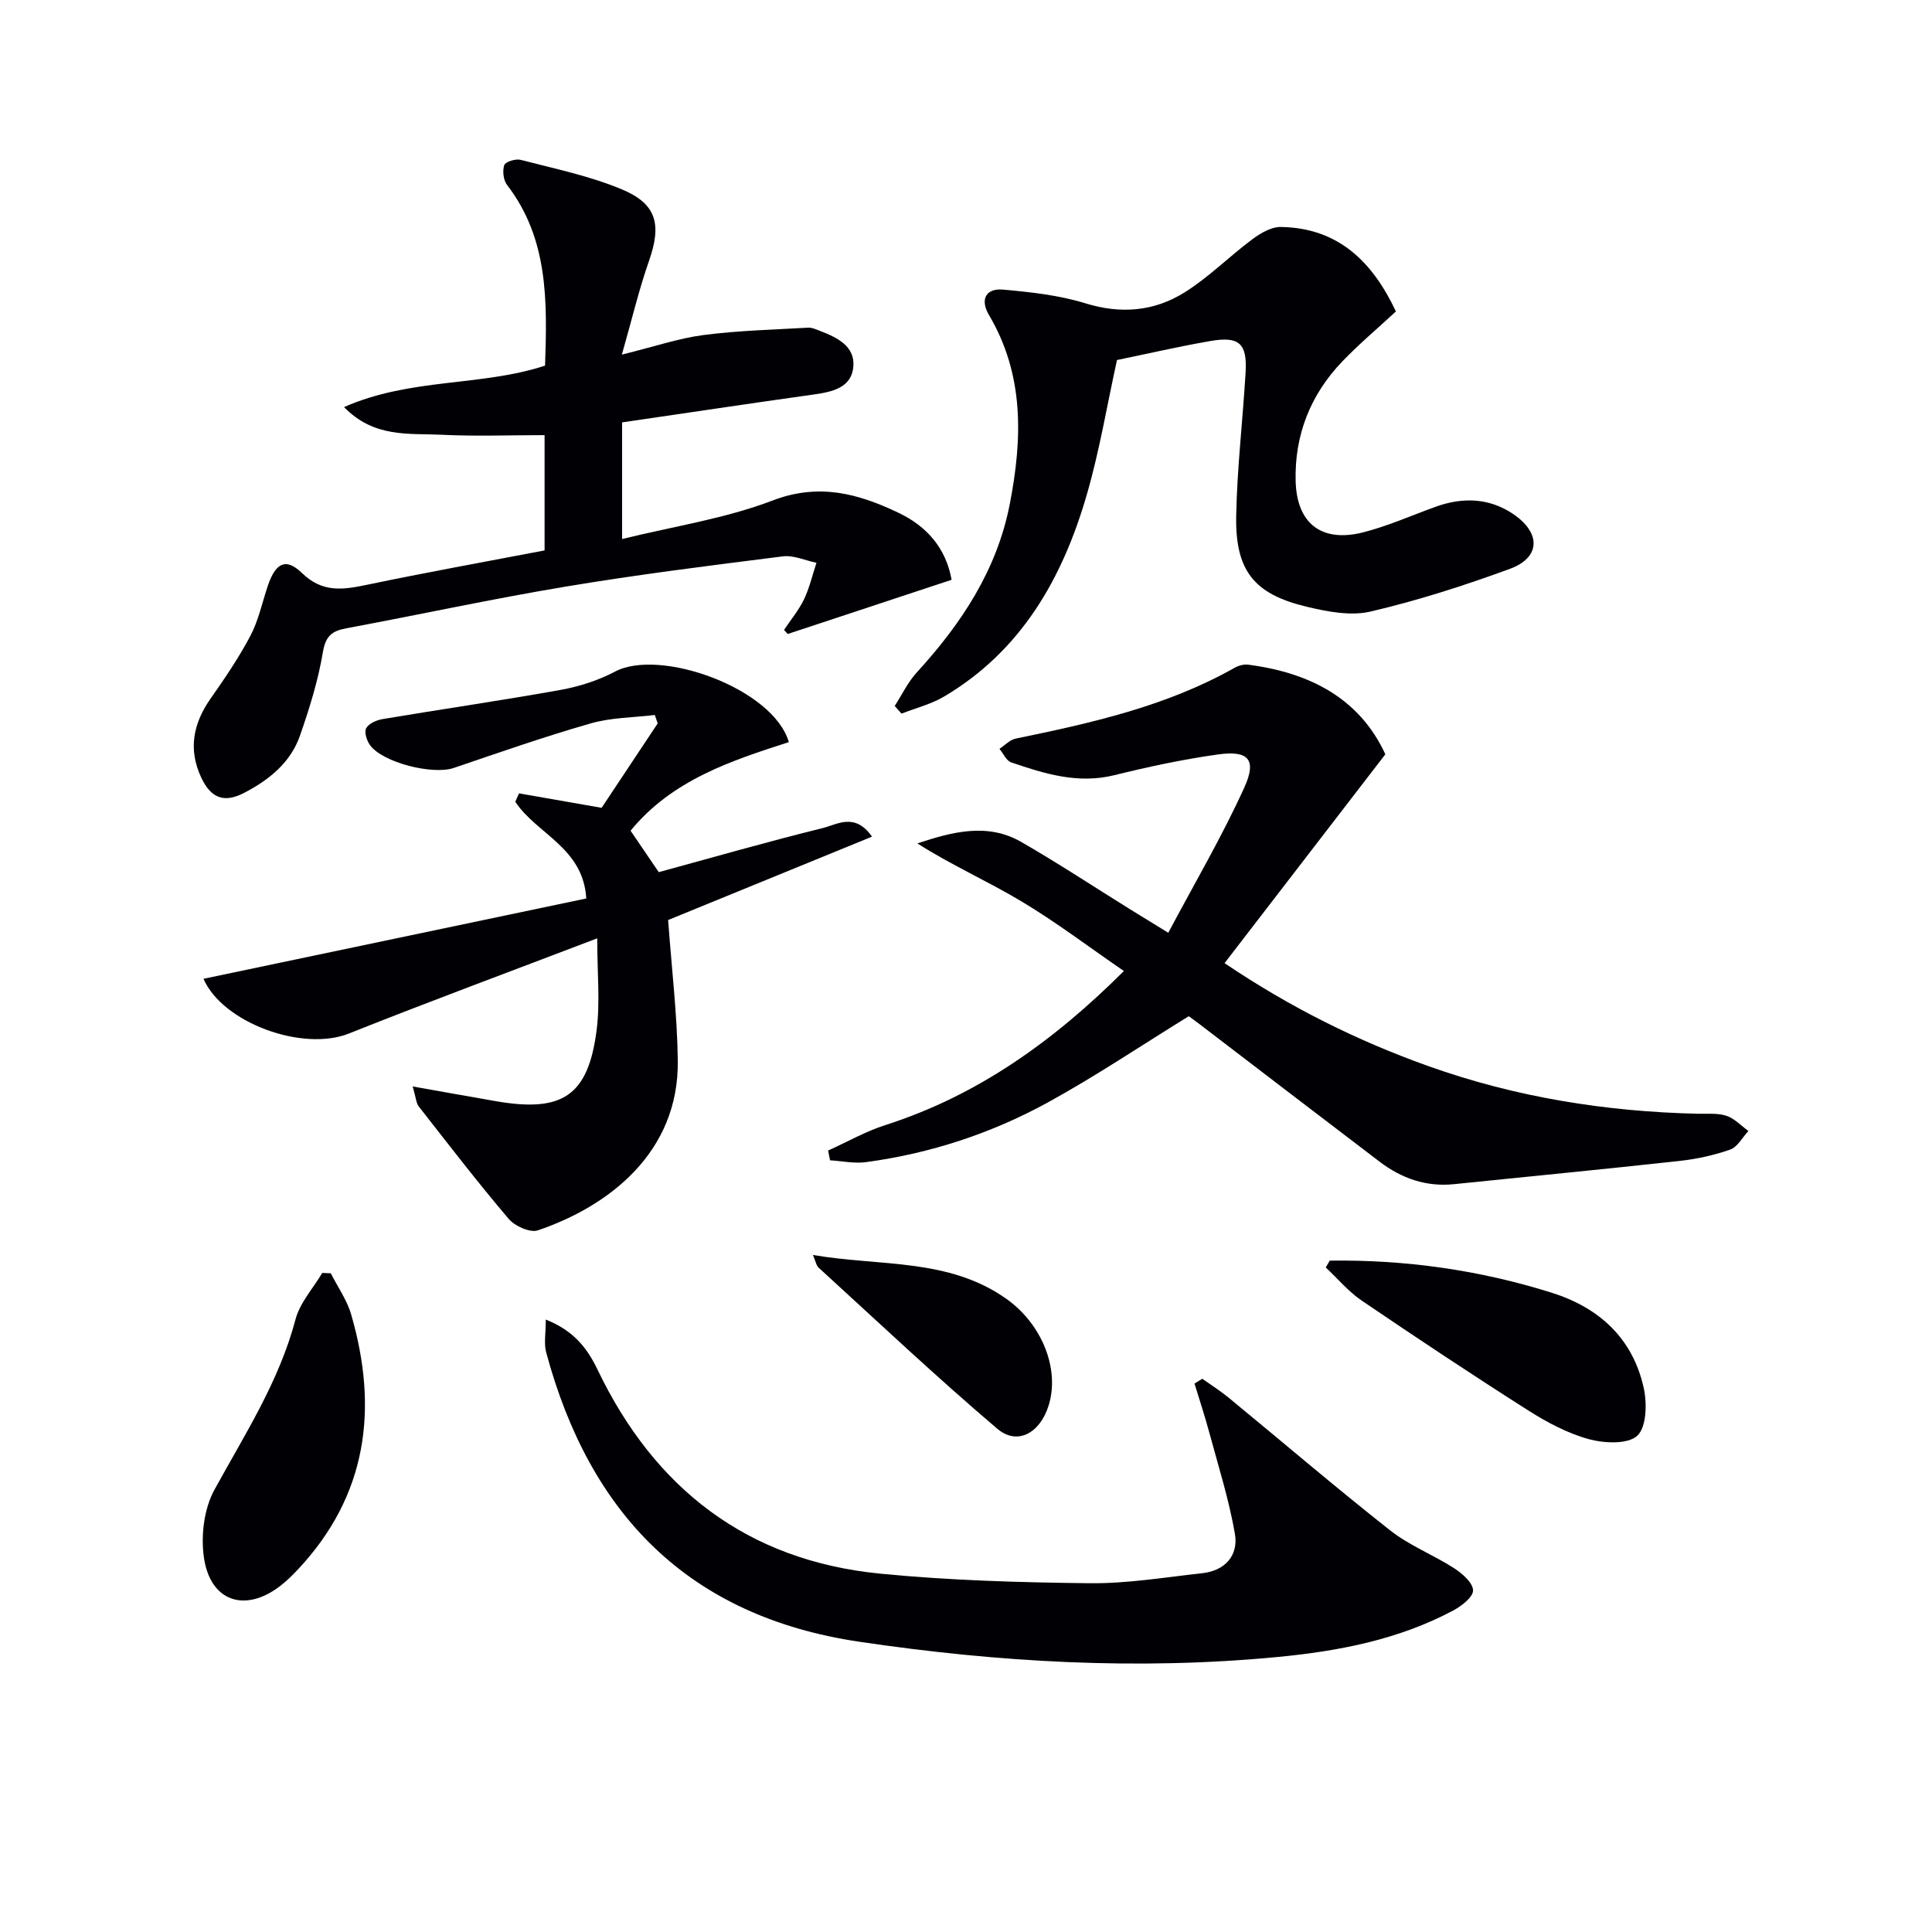
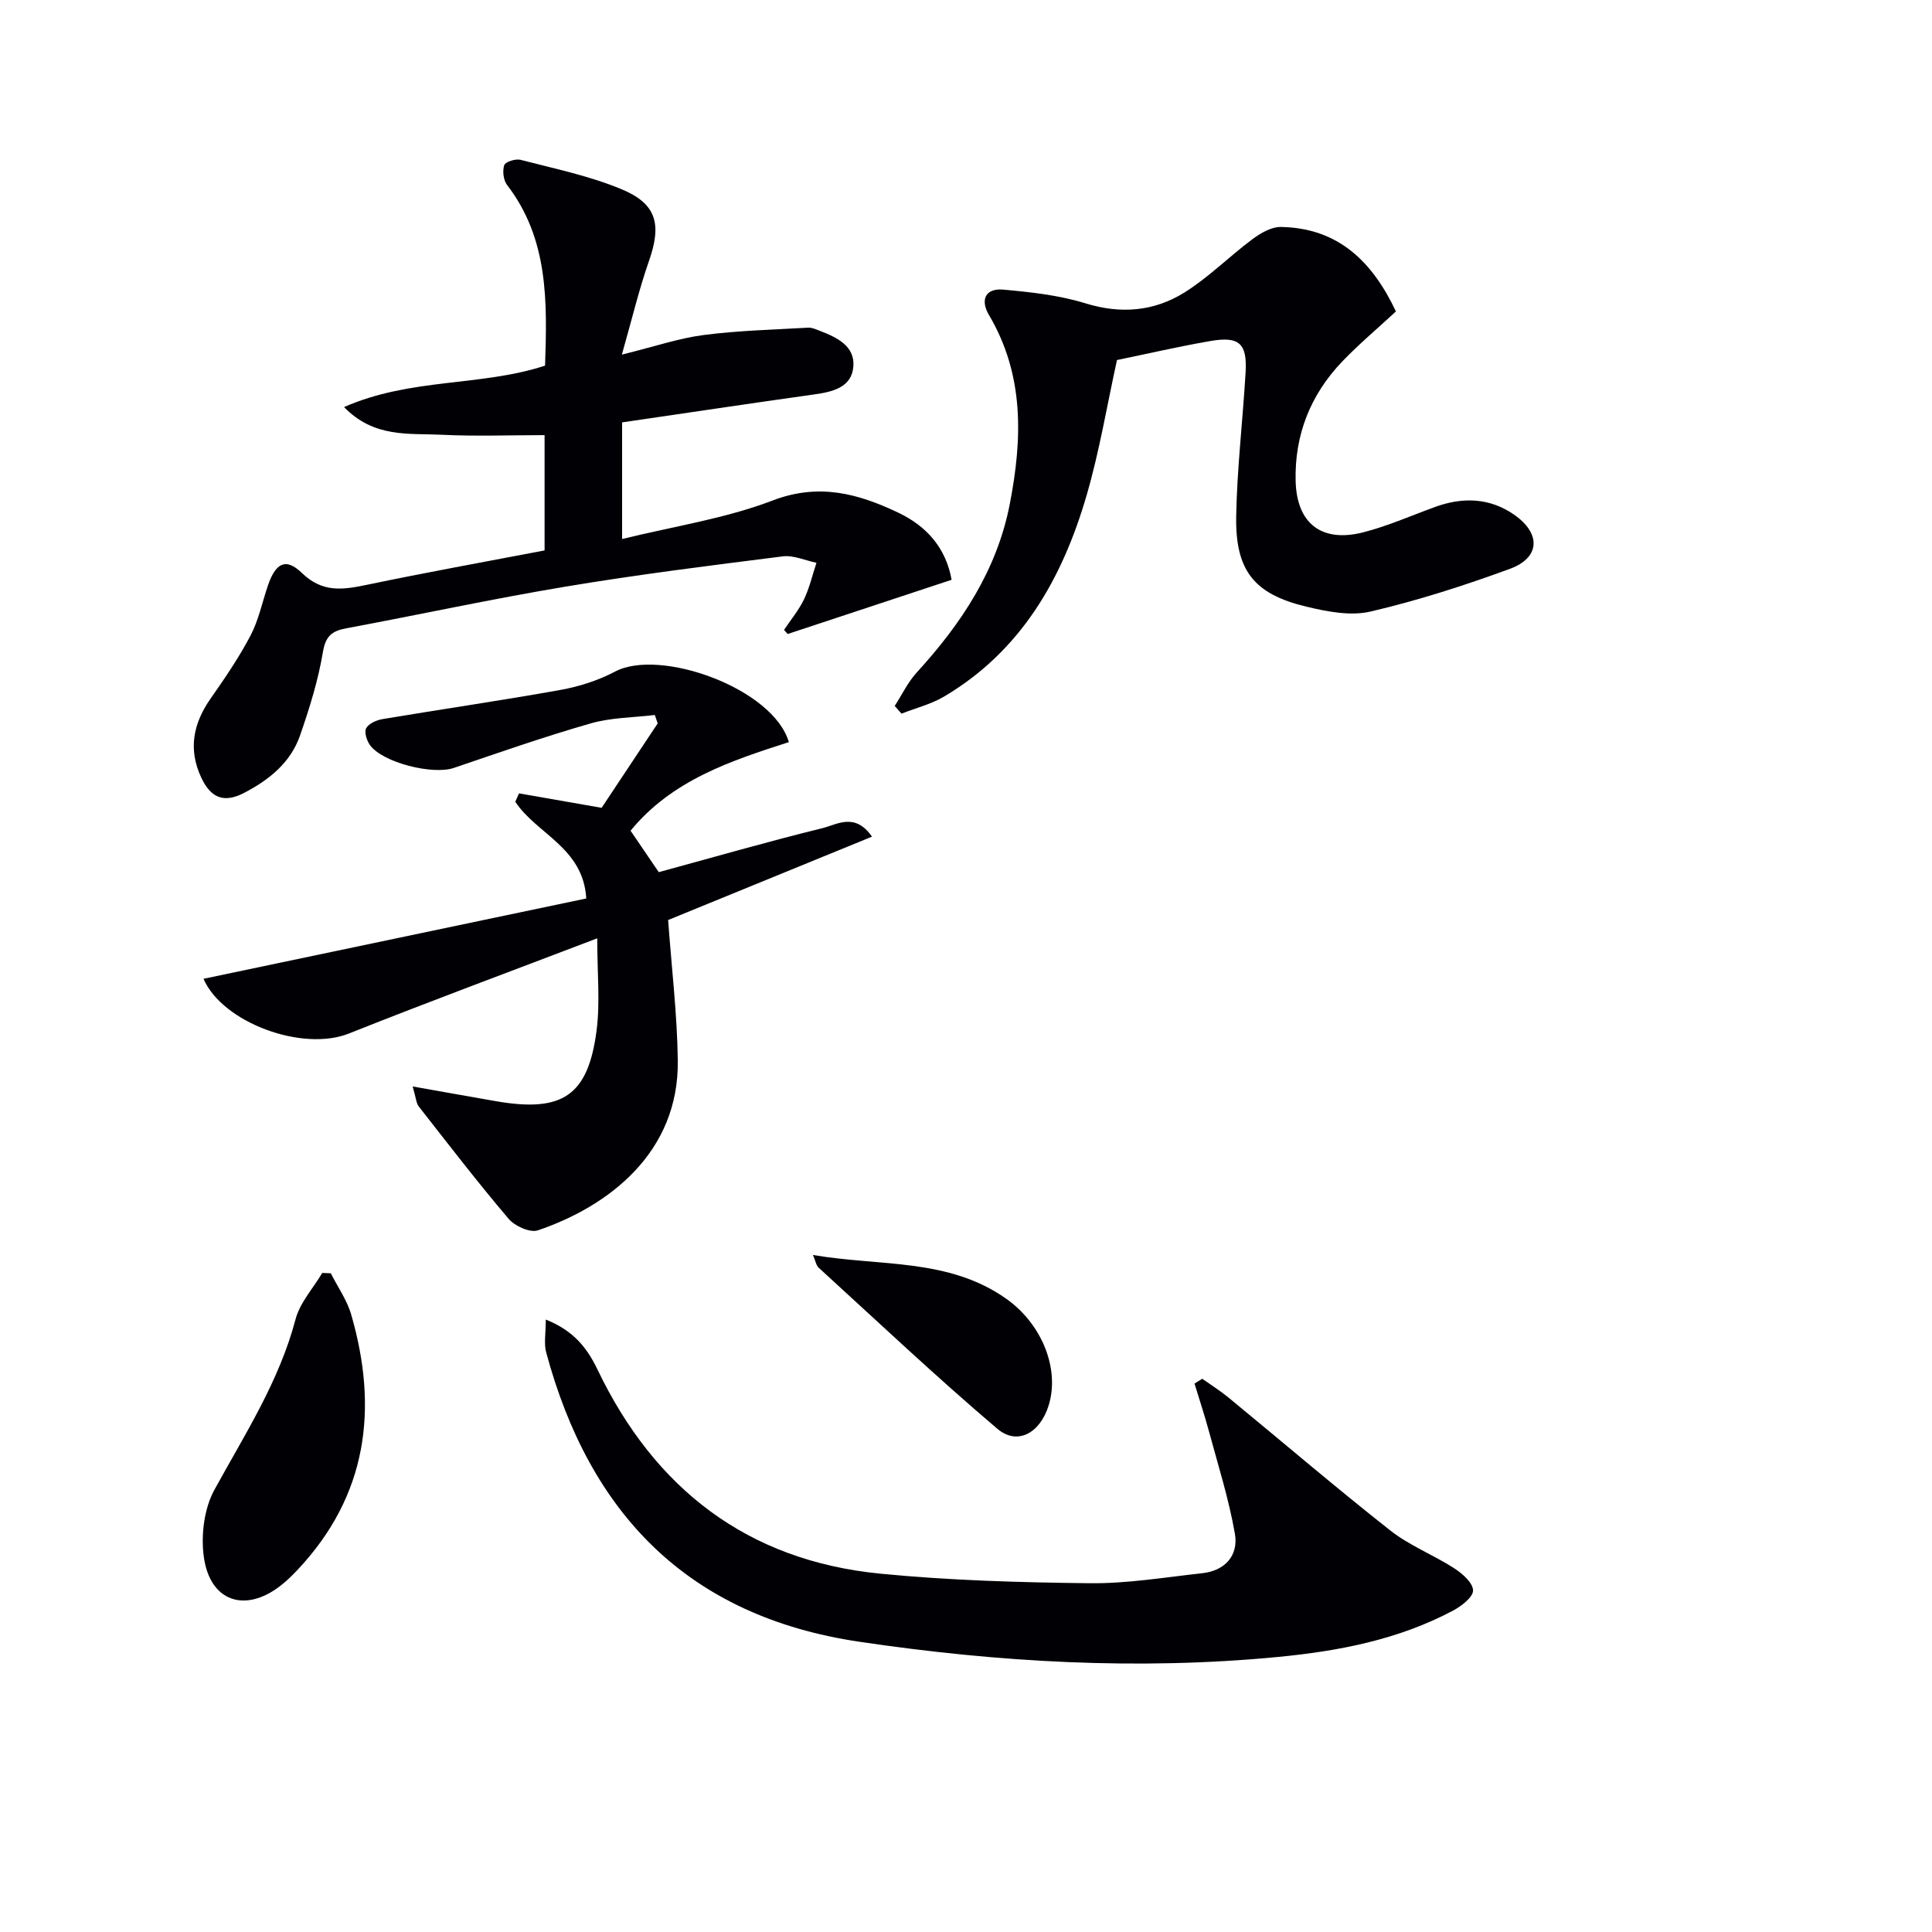
<svg xmlns="http://www.w3.org/2000/svg" enable-background="new 0 0 400 400" viewBox="0 0 400 400">
  <g fill="#010105">
-     <path d="m253.53 199.41c13.64 9.2 27.56 16.1 42.29 21.35 17.99 6.41 36.6 9.39 55.66 9.83 2 .05 4.12-.18 5.95.42 1.68.55 3.05 2.06 4.56 3.15-1.25 1.33-2.26 3.33-3.79 3.86-3.41 1.19-7.05 1.97-10.65 2.36-15.5 1.7-31.02 3.2-46.53 4.79-5.77.59-10.85-1.2-15.37-4.64-12.45-9.46-24.85-18.98-37.27-28.47-.92-.7-1.86-1.37-2.26-1.66-9.93 6.12-19.3 12.43-29.16 17.84-11.72 6.43-24.38 10.58-37.69 12.37-2.41.32-4.94-.23-7.42-.38-.13-.67-.27-1.35-.4-2.02 3.94-1.78 7.75-3.96 11.84-5.27 19.14-6.13 34.86-17.41 49.4-31.9-7.4-5.08-14.14-10.21-21.36-14.51-6.95-4.15-14.41-7.45-21.4-11.91 7.36-2.45 14.57-4.3 21.53-.29 7.62 4.39 14.98 9.24 22.45 13.89 2.24 1.39 4.49 2.76 7.97 4.9 5.42-10.21 11.12-19.9 15.74-30.07 2.64-5.82.85-7.73-5.45-6.85-7.21 1.01-14.37 2.54-21.45 4.29-7.55 1.87-14.46-.29-21.37-2.65-1.01-.35-1.63-1.84-2.42-2.8 1.11-.73 2.14-1.87 3.36-2.12 15.64-3.22 31.19-6.68 45.3-14.65.81-.46 1.9-.77 2.8-.66 12.77 1.64 23.09 6.97 28.43 18.56-11.23 14.57-22.14 28.75-33.29 43.24z" />
    <path d="m112.75 113.96c0-8.69 0-16.49 0-23.87-7.25 0-14.32.27-21.36-.08-6.68-.33-13.91.71-20.16-5.73 13.83-6.09 28.34-4.23 41.62-8.58.44-13.28.73-26.22-7.87-37.41-.76-.99-.98-2.91-.58-4.1.24-.7 2.35-1.36 3.37-1.1 7.03 1.83 14.25 3.31 20.92 6.09 7.35 3.05 8.31 7.34 5.66 14.89-2.05 5.85-3.48 11.92-5.6 19.35 6.84-1.69 11.83-3.4 16.95-4.06 7.15-.93 14.4-1.1 21.61-1.52.78-.05 1.62.34 2.39.64 3.52 1.35 7.31 3.12 6.98 7.38-.34 4.39-4.32 5.27-8.16 5.81-13.12 1.84-26.23 3.81-39.72 5.78v24.15c10.75-2.65 21.36-4.23 31.14-7.97 9.63-3.69 17.76-1.43 26.09 2.54 5.85 2.79 9.81 7.29 10.99 13.87-11.38 3.76-22.65 7.49-33.93 11.22-.26-.28-.51-.56-.77-.84 1.4-2.1 3.06-4.08 4.14-6.33 1.14-2.39 1.74-5.03 2.58-7.57-2.33-.48-4.74-1.61-6.97-1.33-14.99 1.89-29.99 3.76-44.89 6.25-15.21 2.53-30.3 5.81-45.47 8.64-2.97.55-4.3 1.58-4.86 4.95-.98 5.85-2.77 11.61-4.73 17.24-1.95 5.62-6.41 9.2-11.56 11.88-4.12 2.14-6.86 1.16-8.88-3.13-2.75-5.84-1.71-11.21 1.93-16.4 2.95-4.21 5.87-8.49 8.25-13.02 1.67-3.18 2.42-6.85 3.58-10.29 1.6-4.75 3.71-5.93 7.09-2.66 4.3 4.16 8.57 3.44 13.52 2.41 12.15-2.54 24.37-4.74 36.7-7.1z" />
    <path d="m107.46 164.26c5.63.98 11.27 1.97 17.1 2.99 3.77-5.68 7.69-11.58 11.61-17.48-.2-.58-.4-1.16-.6-1.74-4.43.54-9.03.52-13.27 1.74-9.55 2.74-18.96 6.03-28.37 9.23-4.33 1.47-14.65-1.08-17.32-4.72-.68-.93-1.24-2.71-.79-3.52.54-.97 2.14-1.67 3.39-1.88 12.27-2.06 24.59-3.84 36.84-6.04 3.88-.7 7.82-1.96 11.3-3.8 9.3-4.92 32.74 3.48 35.97 14.61-11.95 3.85-24.15 7.82-32.77 18.34 1.89 2.78 3.82 5.61 5.84 8.58 11.27-3.07 22.55-6.32 33.93-9.12 3-.74 6.67-3.31 10.22 1.77-14.43 5.9-28.55 11.68-42.21 17.26.72 10 1.88 19.56 2 29.13.24 19.03-14.34 30.16-28.97 35.12-1.61.55-4.78-.88-6.05-2.38-6.43-7.57-12.49-15.45-18.61-23.27-.54-.69-.57-1.78-1.26-4.14 6.34 1.12 11.75 2.1 17.18 3.04 13.83 2.41 19.15-1.09 20.9-14.67.75-5.82.13-11.82.13-19.04-18.01 6.88-34.79 13.08-51.41 19.71-9.58 3.82-26.13-2.2-30.11-11.33 26.45-5.55 52.94-11.11 79.25-16.63-.62-10.55-10.29-13.34-14.69-20.02.24-.59.51-1.16.77-1.74z" />
    <path d="m113 273.2c5.75 2.29 8.55 5.86 10.71 10.36 11.83 24.68 31.04 39.55 58.54 42.25 14.38 1.41 28.88 1.82 43.34 1.98 7.76.09 15.54-1.22 23.3-2.07 4.77-.52 7.56-3.69 6.78-8.19-1.24-7.12-3.45-14.08-5.34-21.08-.91-3.36-2.01-6.67-3.02-10 .54-.33 1.08-.66 1.61-.99 1.8 1.28 3.68 2.46 5.38 3.85 11.17 9.18 22.16 18.59 33.52 27.54 3.99 3.15 8.94 5.06 13.25 7.84 1.69 1.09 3.86 2.99 3.91 4.57.04 1.38-2.38 3.26-4.11 4.18-11.34 6.04-23.72 8.41-36.34 9.62-28.99 2.78-57.9 1.1-86.58-3.15-35.64-5.27-55.93-26.67-64.87-59.92-.5-1.81-.08-3.89-.08-6.79z" />
    <path d="m289.01 64.48c-3.8 3.52-7.62 6.73-11.06 10.31-6.64 6.9-9.96 15.3-9.7 24.86.24 8.78 5.42 12.74 13.97 10.57 5.11-1.3 10-3.49 14.98-5.29 5.64-2.04 11.18-1.86 16.17 1.55 5.75 3.94 5.54 8.99-.78 11.3-9.44 3.46-19.08 6.56-28.86 8.84-4.13.96-8.97.01-13.26-1.02-10.84-2.6-14.73-7.45-14.53-18.74.18-9.95 1.37-19.87 1.95-29.82.34-5.93-1.34-7.46-7.25-6.44-6.52 1.12-12.97 2.62-19.38 3.94-2.05 9.3-3.61 18.8-6.28 27.98-5 17.2-13.5 32.21-29.51 41.69-2.69 1.59-5.87 2.38-8.82 3.54-.47-.53-.94-1.06-1.41-1.59 1.51-2.33 2.72-4.92 4.57-6.94 9.24-10.1 16.61-21.21 19.26-34.89 2.61-13.46 3.03-26.7-4.32-39.12-1.84-3.12-.74-5.57 2.93-5.25 5.73.51 11.59 1.16 17.05 2.84 7.38 2.28 14.25 1.66 20.52-2.26 5.01-3.13 9.27-7.46 14.04-11.01 1.69-1.26 3.93-2.57 5.89-2.54 11.98.19 19.02 7.3 23.83 17.49z" />
    <path d="m68.49 263.62c1.43 2.84 3.35 5.54 4.22 8.54 5.65 19.5 3.36 37.45-11.05 52.8-1.13 1.21-2.33 2.38-3.64 3.39-7.35 5.67-14.59 3.19-15.83-6.08-.6-4.48.07-9.93 2.2-13.82 6.28-11.47 13.4-22.42 16.8-35.31.91-3.44 3.64-6.41 5.53-9.59.58.02 1.18.04 1.77.07z" />
-     <path d="m275.31 261c15.63-.22 30.96 1.94 45.91 6.63 9.85 3.09 16.81 9.43 19.09 19.7.71 3.19.6 8.12-1.32 9.91-1.95 1.82-6.83 1.59-10.01.73-4.39-1.2-8.64-3.46-12.52-5.92-11.63-7.39-23.11-15.02-34.51-22.76-2.77-1.88-4.99-4.56-7.47-6.88.29-.47.56-.94.83-1.41z" />
    <path d="m168.31 259.83c13.85 2.38 28.07.59 40.06 9.09 7.4 5.25 11.12 14.61 8.71 22.16-1.8 5.65-6.46 8.25-10.61 4.72-12.64-10.74-24.71-22.14-36.97-33.33-.53-.49-.65-1.42-1.19-2.64z" />
  </g>
</svg>